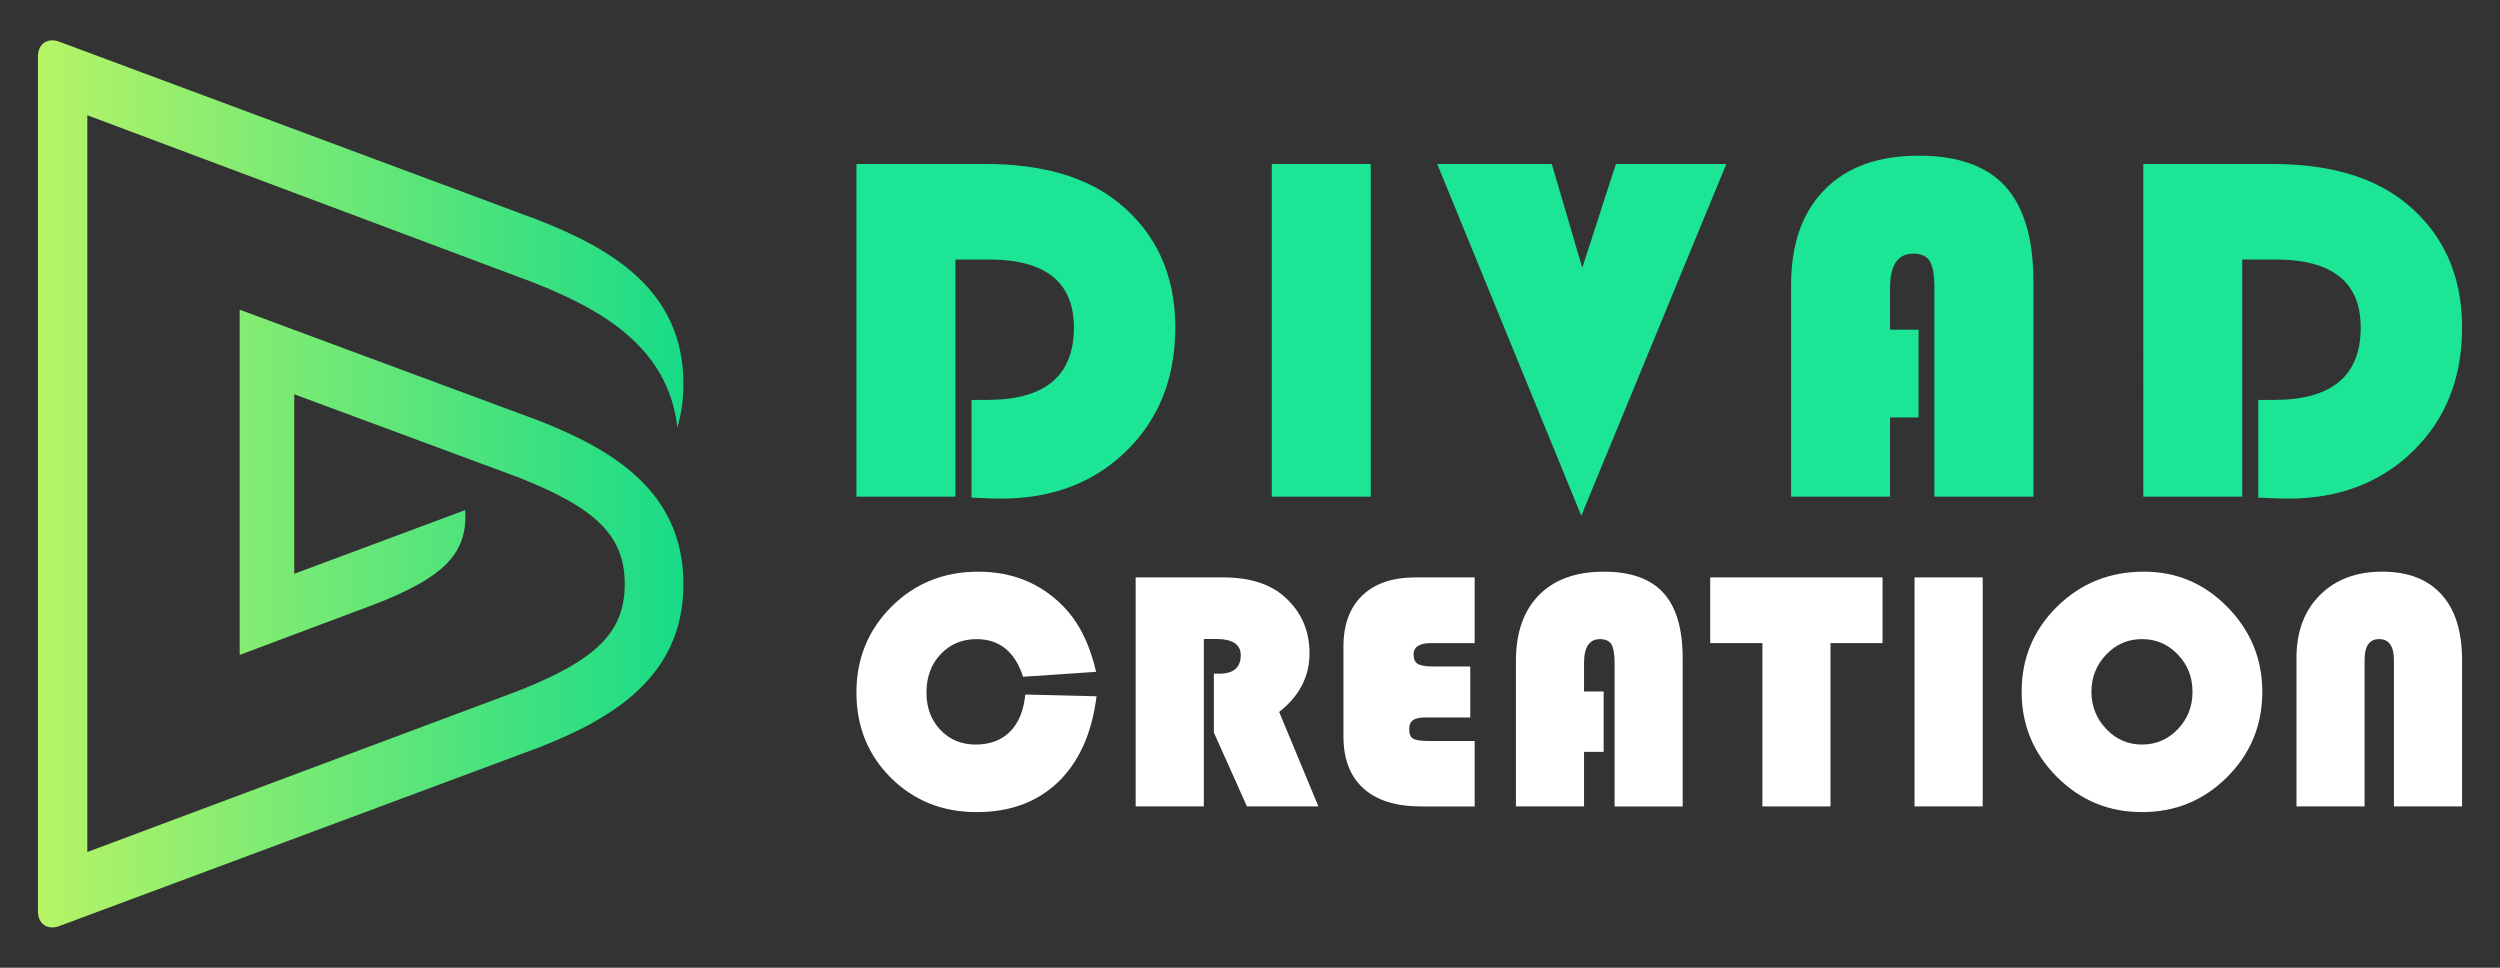
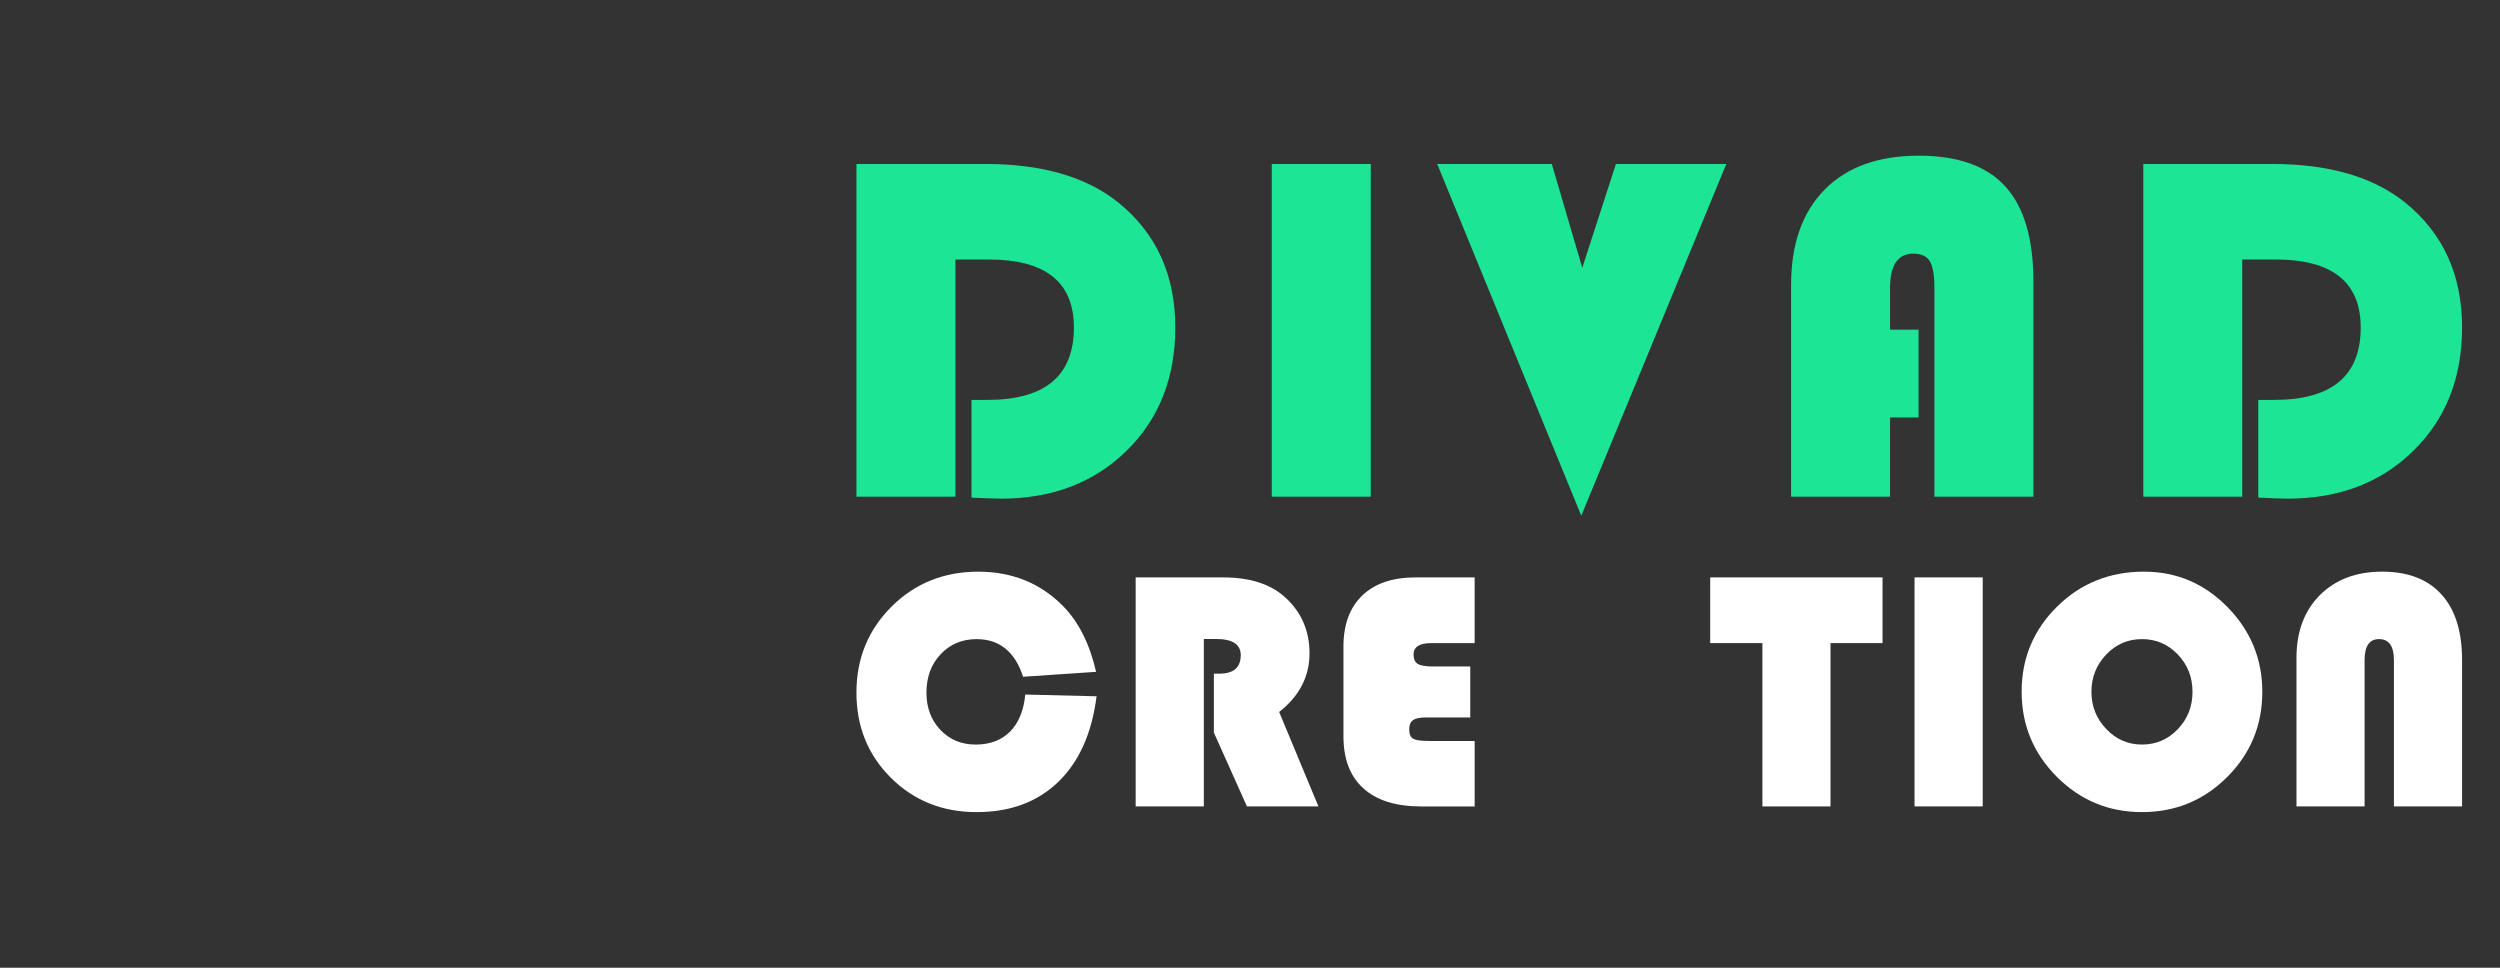
<svg xmlns="http://www.w3.org/2000/svg" version="1.1" id="Calque_1" x="0px" y="0px" width="155px" height="60px" viewBox="0 0 155 60" enable-background="new 0 0 155 60" xml:space="preserve">
  <rect x="0" y="0" width="155" height="60" fill="#333333" stroke="none" />
  <g>
    <g>
      <g>
        <path fill="#1CE596" d="M59.236,16.088v14.705H53.1V10.166h7.997c3.505,0,6.249,0.795,8.234,2.387     c2.359,1.904,3.537,4.489,3.537,7.752c0,3.123-1.008,5.674-3.023,7.645c-2.017,1.977-4.608,2.966-7.784,2.966     c-0.369,0-0.98-0.026-1.828-0.065v-6.057h0.985c3.577,0,5.364-1.495,5.364-4.488c0-2.81-1.76-4.217-5.276-4.217H59.236z" />
        <path fill="#1CE596" d="M84.986,10.166v20.627H78.85V10.166H84.986z" />
        <path fill="#1CE596" d="M107.032,10.166L98.04,31.975l-8.933-21.809h7.105l1.889,6.438l2.086-6.438H107.032z" />
        <path fill="#1CE596" d="M118.952,20.441v5.44h-1.769v4.911h-6.136V17.678c0-2.542,0.693-4.513,2.08-5.92     c1.382-1.406,3.329-2.106,5.841-2.106c2.416,0,4.204,0.636,5.365,1.909c1.156,1.275,1.739,3.242,1.739,5.902v13.33h-6.14v-12.92     c0-0.808-0.093-1.366-0.286-1.68c-0.191-0.311-0.533-0.467-1.027-0.467c-0.957,0-1.436,0.716-1.436,2.146v2.568H118.952z" />
        <path fill="#1CE596" d="M139.018,16.088v14.705h-6.133V10.166h7.993c3.505,0,6.249,0.795,8.236,2.387     c2.359,1.904,3.535,4.489,3.535,7.752c0,3.123-1.006,5.674-3.022,7.645c-2.011,1.977-4.609,2.966-7.784,2.966     c-0.37,0-0.979-0.026-1.829-0.065v-6.057h0.983c3.579,0,5.367-1.495,5.367-4.488c0-2.81-1.76-4.217-5.278-4.217H139.018z" />
      </g>
      <g>
        <path fill="#FFFFFF" d="M63.567,43.062l4.42,0.108c-0.289,2.291-1.081,4.057-2.375,5.309c-1.293,1.246-2.98,1.872-5.063,1.872     c-2.114,0-3.884-0.711-5.31-2.123c-1.427-1.422-2.14-3.179-2.14-5.281c0-2.12,0.728-3.895,2.18-5.341     c1.453-1.442,3.243-2.162,5.372-2.162c2.098,0,3.845,0.708,5.245,2.119c0.972,0.981,1.66,2.342,2.062,4.091l-4.527,0.304     c-0.504-1.554-1.468-2.332-2.882-2.332c-0.9,0-1.646,0.313-2.23,0.938c-0.588,0.62-0.879,1.415-0.879,2.384     c0,0.927,0.287,1.693,0.862,2.305c0.576,0.604,1.306,0.91,2.185,0.91c0.895,0,1.607-0.27,2.14-0.807     C63.155,44.822,63.47,44.06,63.567,43.062z" />
        <path fill="#FFFFFF" d="M74.637,39.616v10.382h-4.226V35.799h5.422c1.649,0,2.931,0.406,3.837,1.227     c1.013,0.915,1.52,2.075,1.52,3.481c0,1.44-0.628,2.649-1.882,3.635l2.435,5.856h-4.432L75.26,45.42v-3.652h0.334     c0.889,0,1.332-0.384,1.332-1.145c0-0.675-0.514-1.007-1.538-1.007H74.637z" />
        <path fill="#FFFFFF" d="M91.156,41.321v3.16h-2.754c-0.376,0-0.643,0.058-0.796,0.171c-0.157,0.106-0.235,0.297-0.235,0.561     c0,0.297,0.08,0.493,0.239,0.582c0.16,0.098,0.485,0.145,0.978,0.145h2.841v4.059h-3.319c-1.562,0-2.755-0.373-3.579-1.12     c-0.827-0.745-1.237-1.821-1.237-3.228v-5.565c0-1.357,0.389-2.416,1.167-3.166c0.783-0.75,1.88-1.12,3.294-1.12h3.673v4.073     h-2.696c-0.726,0-1.092,0.236-1.092,0.709c0,0.278,0.088,0.471,0.26,0.58c0.174,0.104,0.483,0.16,0.927,0.16H91.156z" />
-         <path fill="#FFFFFF" d="M99.426,42.871v3.744H98.21v3.383h-4.222v-9.03c0-1.748,0.476-3.105,1.431-4.077     c0.952-0.964,2.291-1.447,4.018-1.447c1.666,0,2.897,0.438,3.695,1.315c0.797,0.877,1.194,2.229,1.194,4.062v9.178h-4.22V41.1     c0-0.554-0.07-0.936-0.198-1.153c-0.134-0.214-0.371-0.321-0.71-0.321c-0.659,0-0.988,0.496-0.988,1.475v1.771H99.426z" />
        <path fill="#FFFFFF" d="M113.491,39.872v10.126h-4.221V39.872h-3.237v-4.073h10.684v4.073H113.491z" />
        <path fill="#FFFFFF" d="M122.928,35.799v14.199h-4.227V35.799H122.928z" />
        <path fill="#FFFFFF" d="M132.926,35.443c2.013,0,3.736,0.729,5.175,2.193c1.437,1.464,2.162,3.216,2.162,5.254     c0,2.077-0.729,3.836-2.177,5.284c-1.451,1.452-3.21,2.176-5.284,2.176c-2.063,0-3.817-0.727-5.275-2.184     c-1.454-1.46-2.185-3.216-2.185-5.276c0-2.08,0.734-3.839,2.203-5.285C129.005,36.163,130.806,35.443,132.926,35.443z      M132.802,39.625c-0.87,0-1.61,0.319-2.216,0.956c-0.609,0.639-0.917,1.41-0.917,2.31c0,0.902,0.309,1.672,0.92,2.309     c0.615,0.645,1.35,0.962,2.213,0.962c0.874,0,1.609-0.316,2.221-0.952c0.606-0.634,0.912-1.409,0.912-2.318     c0-0.911-0.306-1.68-0.912-2.315C134.411,39.94,133.676,39.625,132.802,39.625z" />
        <path fill="#FFFFFF" d="M142.382,49.998v-9.22c0-1.612,0.483-2.908,1.448-3.878c0.971-0.973,2.258-1.457,3.868-1.457     c1.602,0,2.828,0.474,3.677,1.418c0.852,0.938,1.273,2.293,1.273,4.065v9.071h-4.225v-9.071c0-0.869-0.309-1.302-0.923-1.302     c-0.597,0-0.896,0.433-0.896,1.302v9.071H142.382z" />
      </g>
    </g>
    <linearGradient id="SVGID_1_" gradientUnits="userSpaceOnUse" x1="2.351" y1="30" x2="42.373" y2="30">
      <stop offset="0" style="stop-color:#B7F467" />
      <stop offset="1" style="stop-color:#18DB87" />
    </linearGradient>
-     <path fill="url(#SVGID_1_)" d="M33.438,26.093l-0.032-0.013L14.86,19.201v21.404l8.533-3.201c4.034-1.594,5.464-3.01,5.464-5.407   c0-0.128-0.007-0.25-0.014-0.372l-10.598,3.949V24.447l13.907,5.153c4.859,1.919,6.582,3.651,6.582,6.612   c0,2.962-1.723,4.693-6.582,6.613L5.414,52.824V7.144l27.681,10.382l0.032,0.014c4.112,1.621,8.307,3.958,8.869,8.959   c0.242-0.817,0.377-1.716,0.377-2.71c0-5.812-4.517-8.377-8.934-10.12l-0.032-0.013L3.673,2.585   c-0.73-0.273-1.322,0.139-1.322,0.917v52.997c0,0.778,0.592,1.188,1.322,0.918l29.766-11.084c4.417-1.742,8.934-4.309,8.934-10.12   S37.855,27.835,33.438,26.093z" />
  </g>
</svg>